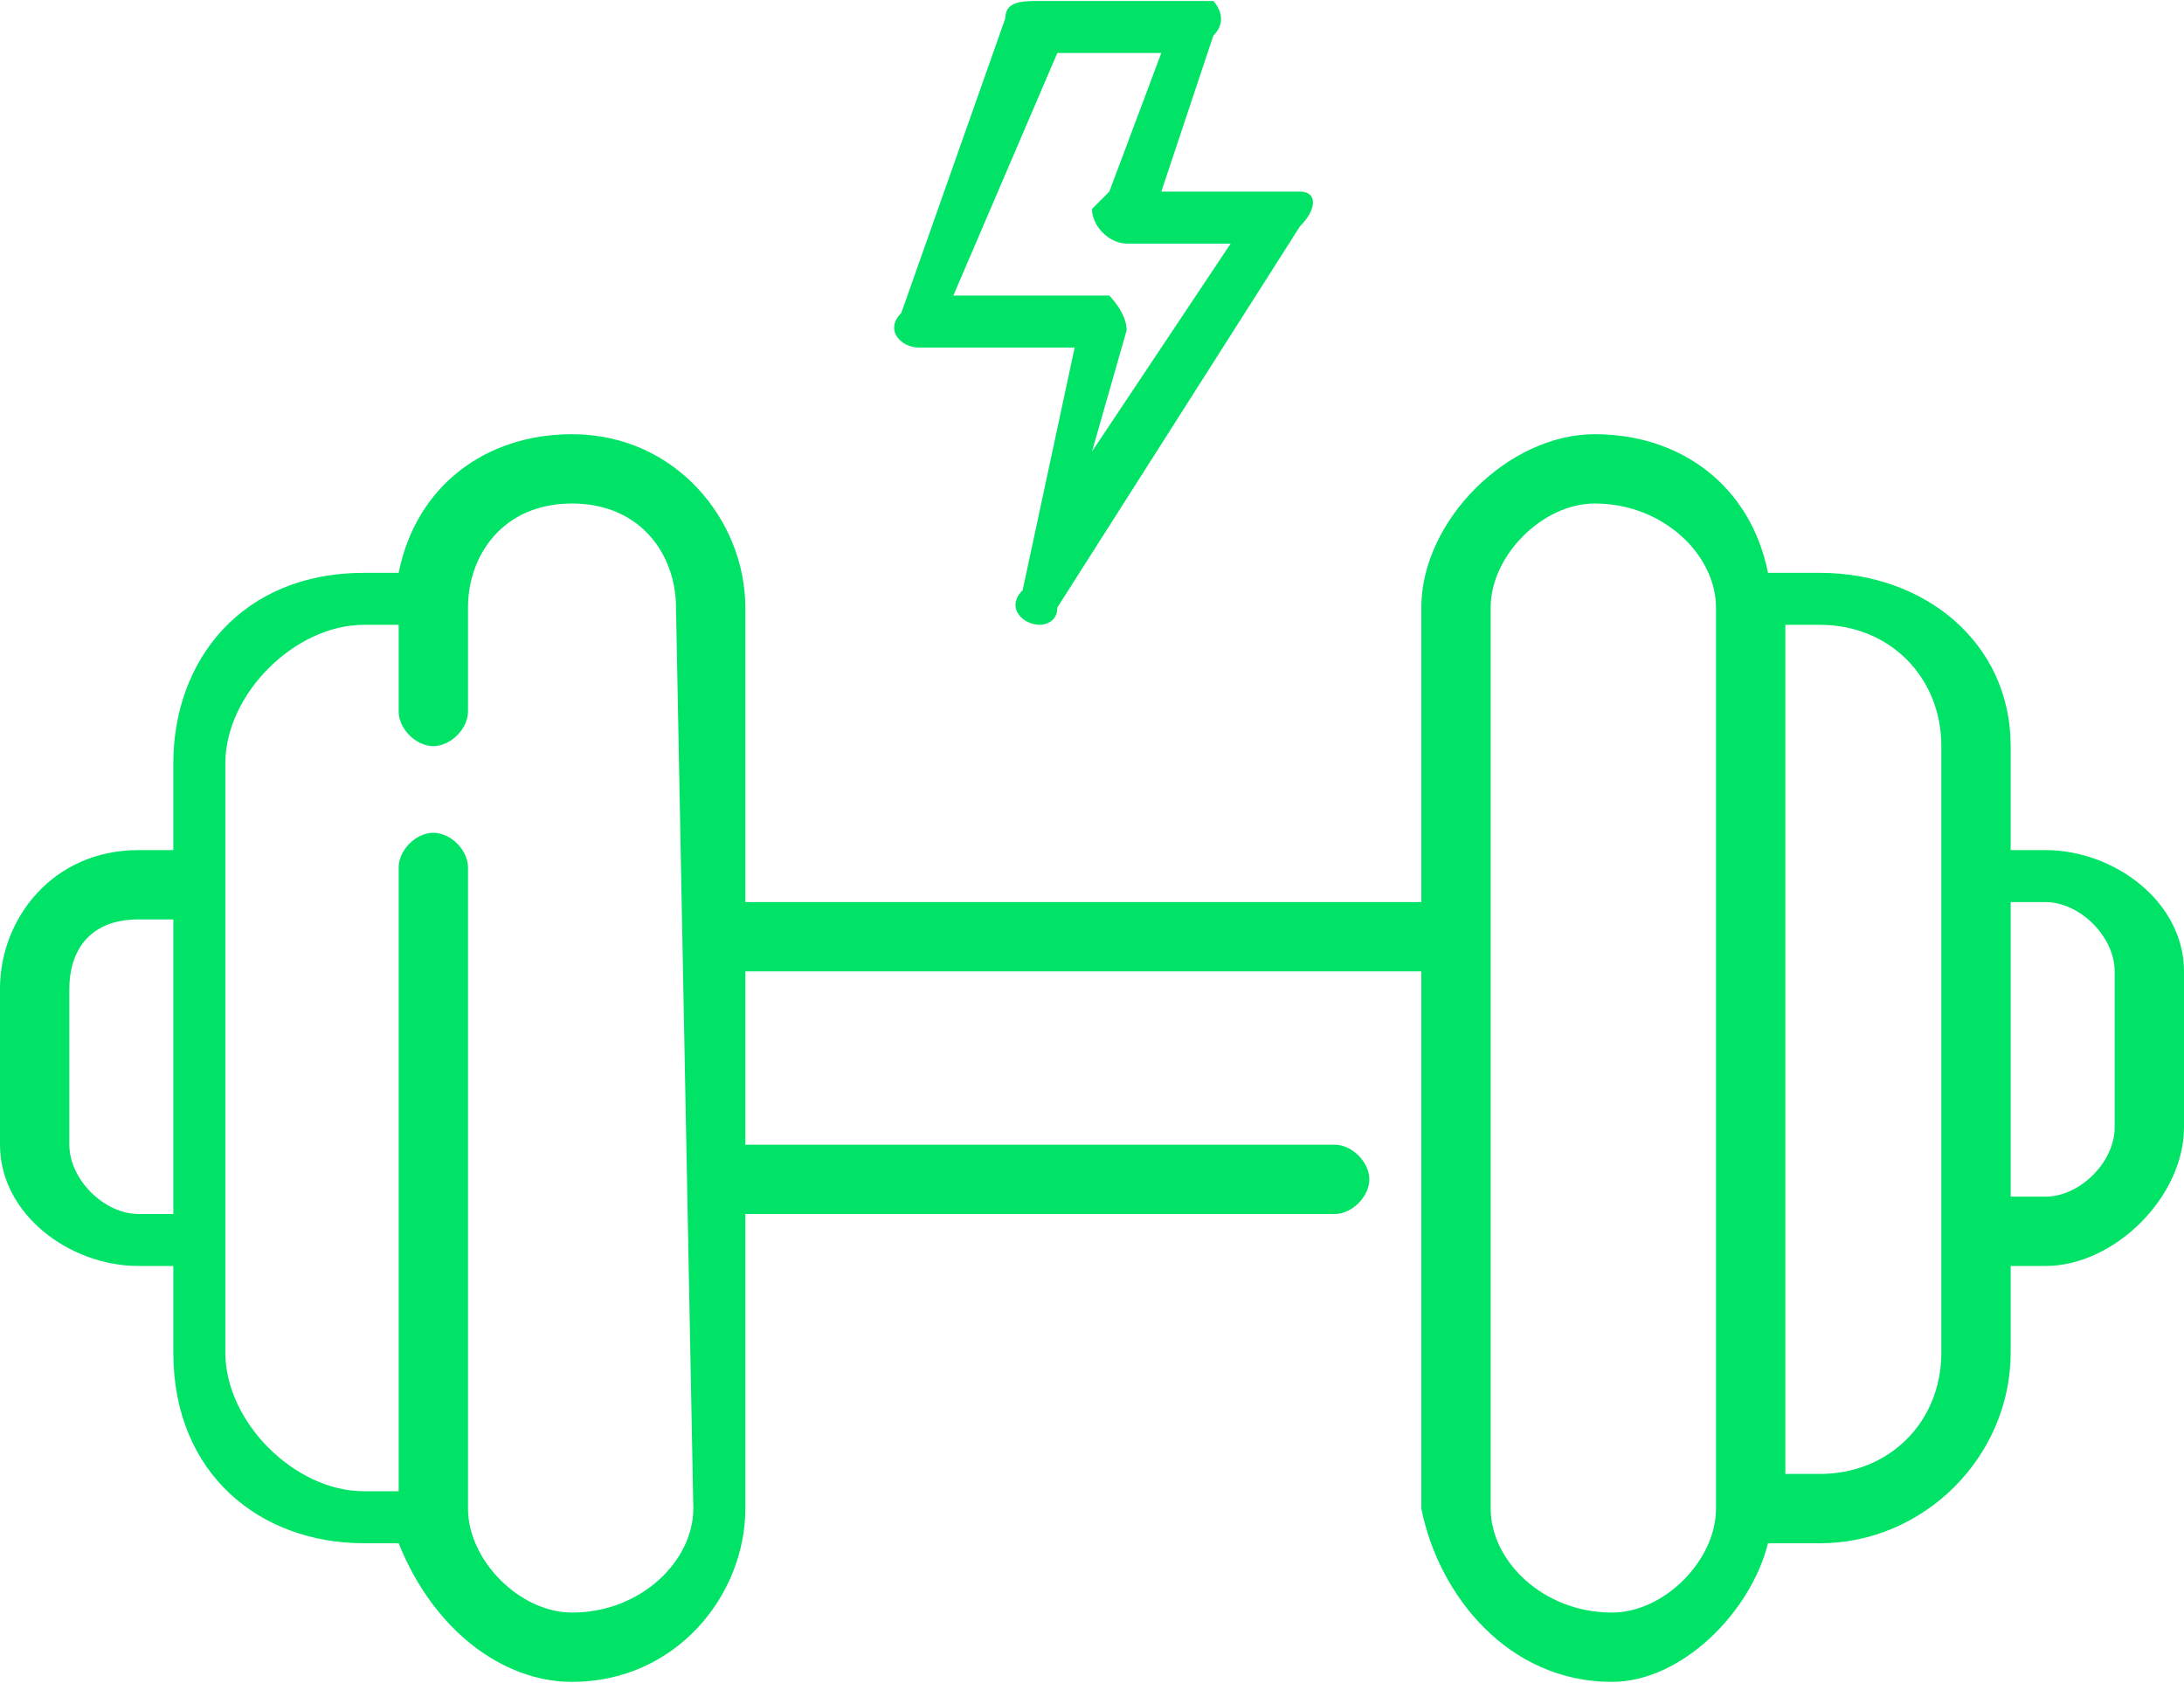
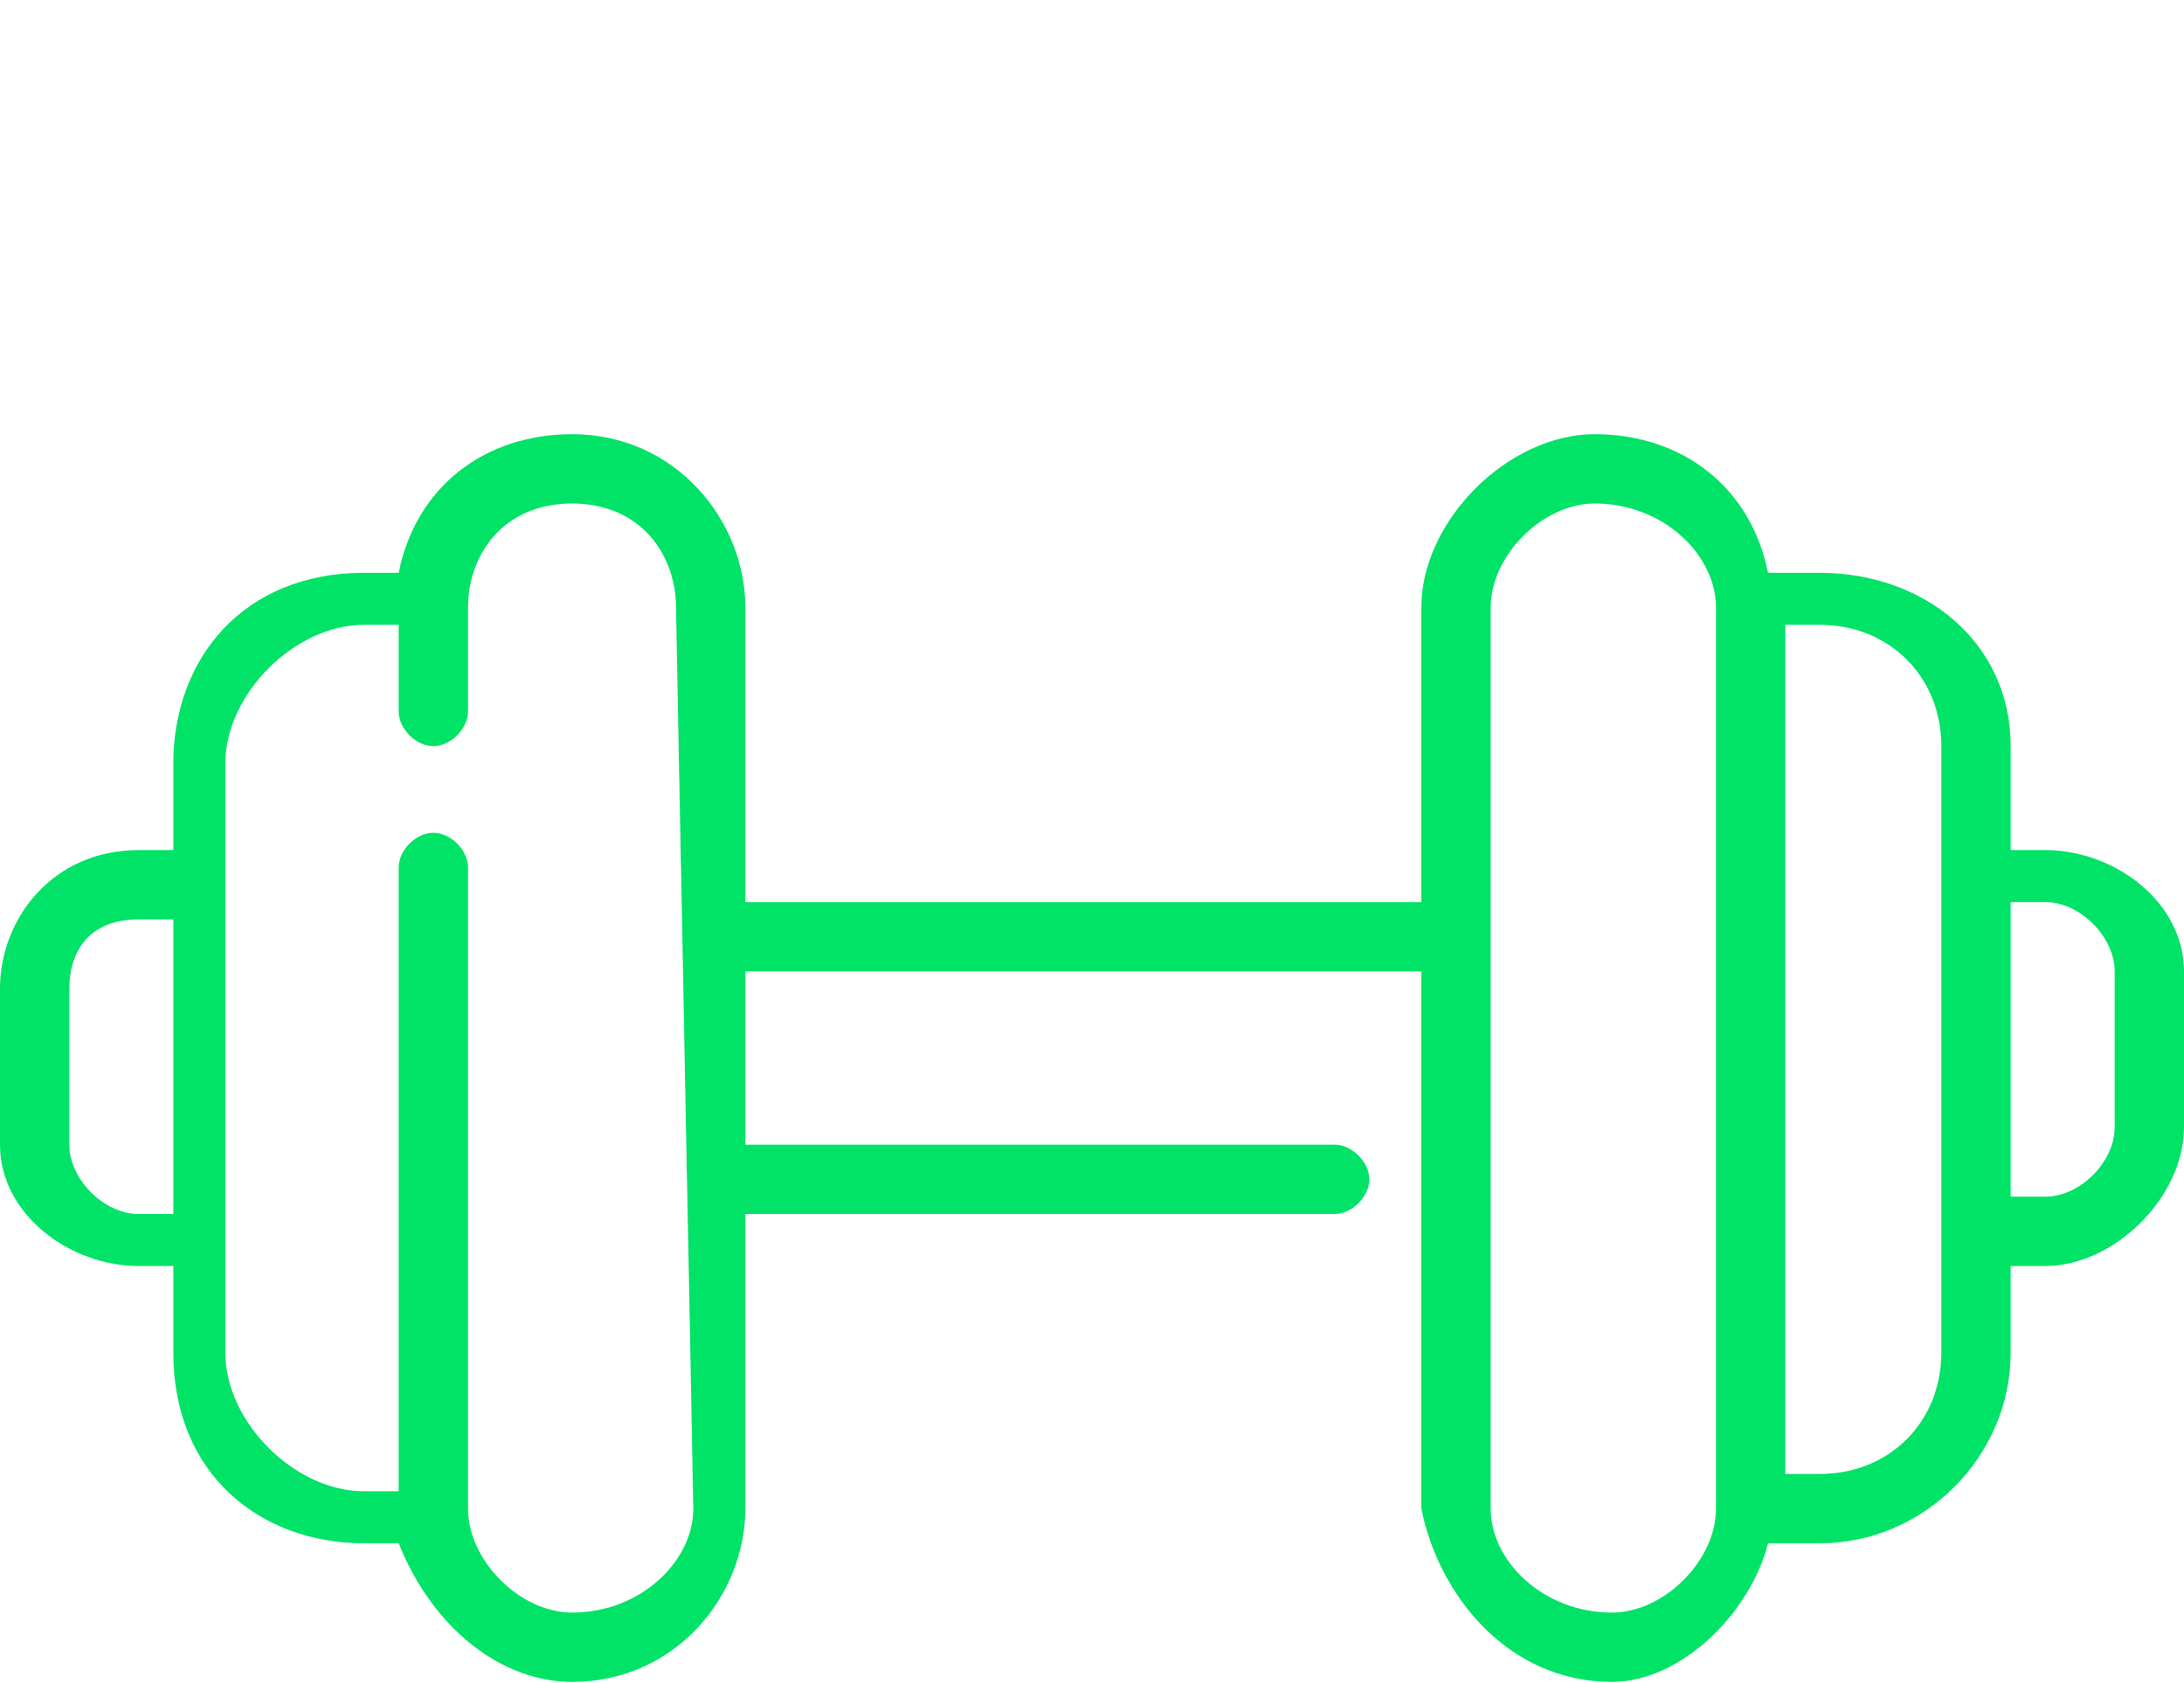
<svg xmlns="http://www.w3.org/2000/svg" xml:space="preserve" width="13.997mm" height="10.788mm" style="shape-rendering:geometricPrecision; text-rendering:geometricPrecision; image-rendering:optimizeQuality; fill-rule:evenodd; clip-rule:evenodd" viewBox="0 0 126 97">
  <defs>
    <style type="text/css">
   
    .fil0 {fill:#00E367}
    .fil1 {fill:#00E367;fill-rule:nonzero}
   
  </style>
  </defs>
  <g id="Capa_x0020_1">
    <path class="fil0" d="M118 49l-2 0 0 -6c0,-6 -5,-10 -11,-10l-3 0c-1,-5 -5,-8 -10,-8 -5,0 -10,5 -10,10l0 17 -39 0 0 -17c0,-5 -4,-10 -10,-10 -5,0 -9,3 -10,8l-2 0c-7,0 -11,5 -11,11l0 5 -2 0c-5,0 -8,4 -8,8l0 9c0,4 4,7 8,7l2 0 0 5c0,7 5,11 11,11l2 0c2,5 6,8 10,8 6,0 10,-5 10,-10l0 -17 34 0c1,0 2,-1 2,-2 0,-1 -1,-2 -2,-2l-34 0 0 -10 39 0 0 31c1,5 5,10 11,10 4,0 8,-4 9,-8l3 0c6,0 11,-5 11,-11l0 -5 2 0c4,0 8,-4 8,-8l0 -9c0,-4 -4,-7 -8,-7zm-108 21l-2 0 0 0c-2,0 -4,-2 -4,-4l0 -9c0,-2 1,-4 4,-4l2 0 0 17zm30 17c0,3 -3,6 -7,6 -3,0 -6,-3 -6,-6l0 -37c0,-1 -1,-2 -2,-2 -1,0 -2,1 -2,2l0 36 -2 0c-4,0 -8,-4 -8,-8l0 -34c0,-4 4,-8 8,-8l2 0 0 5c0,1 1,2 2,2 1,0 2,-1 2,-2l0 -6c0,-3 2,-6 6,-6 4,0 6,3 6,6l1 52zm59 0c0,3 -3,6 -6,6 -4,0 -7,-3 -7,-6l0 -52c0,-3 3,-6 6,-6 4,0 7,3 7,6l0 52zm13 -9c0,4 -3,7 -7,7l-2 0 0 -49 2 0c4,0 7,3 7,7l0 35zm10 -13c0,2 -2,4 -4,4l-2 0 0 -17 2 0c2,0 4,2 4,4l0 9z" />
-     <path class="fil1" d="M61 3l-6 14 9 0c0,0 1,1 1,2 0,0 0,0 0,0l-2 7 8 -12 -6 0c-1,0 -2,-1 -2,-2 0,0 0,0 1,-1l3 -8 -6 0zm-9 15l6 -17c0,-1 1,-1 2,-1l9 0 0 0c0,0 0,0 1,0 0,0 1,1 0,2l-3 9 7 0 0 0c0,0 1,0 1,0 1,0 1,1 0,2l-14 22 0 0c0,1 -1,1 -1,1 -1,0 -2,-1 -1,-2l3 -14 -9 0 0 0c0,0 0,0 0,0 -1,0 -2,-1 -1,-2z" />
  </g>
</svg>